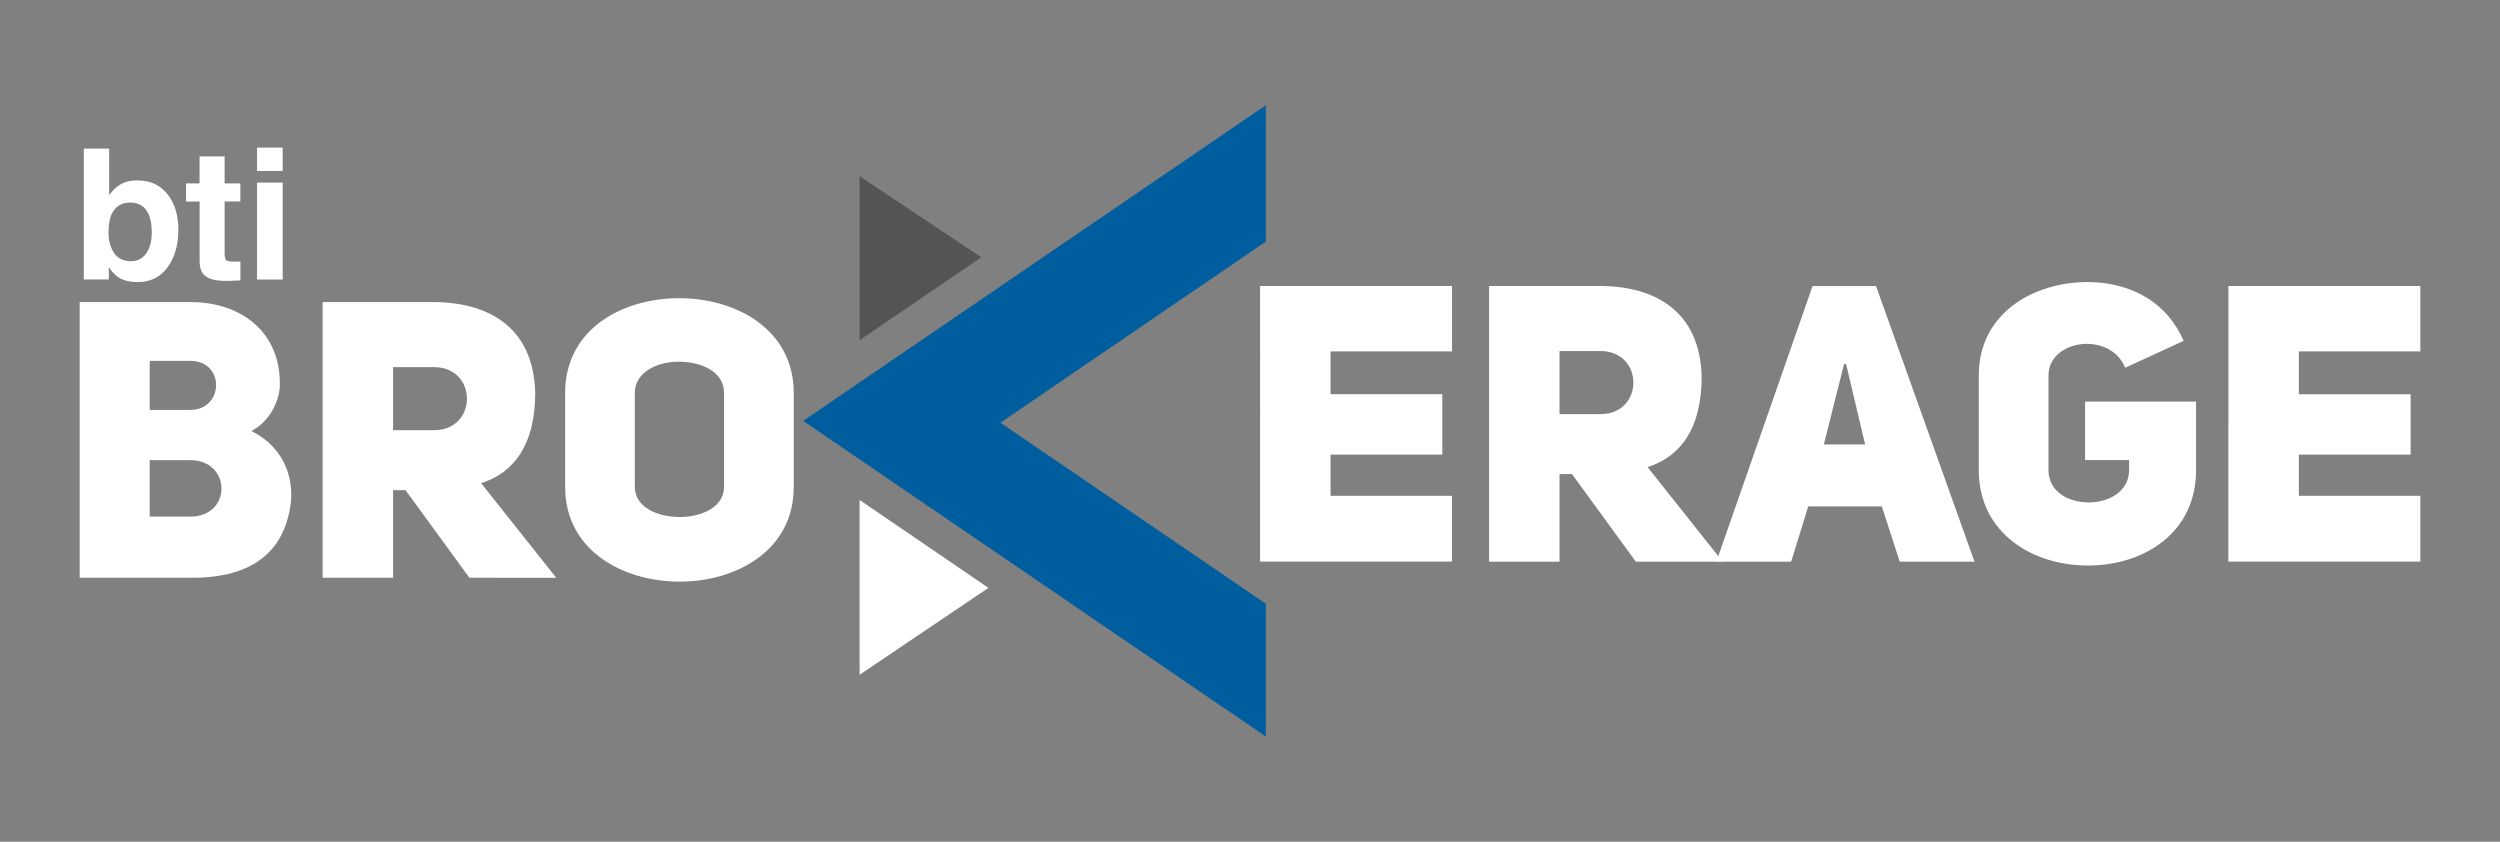
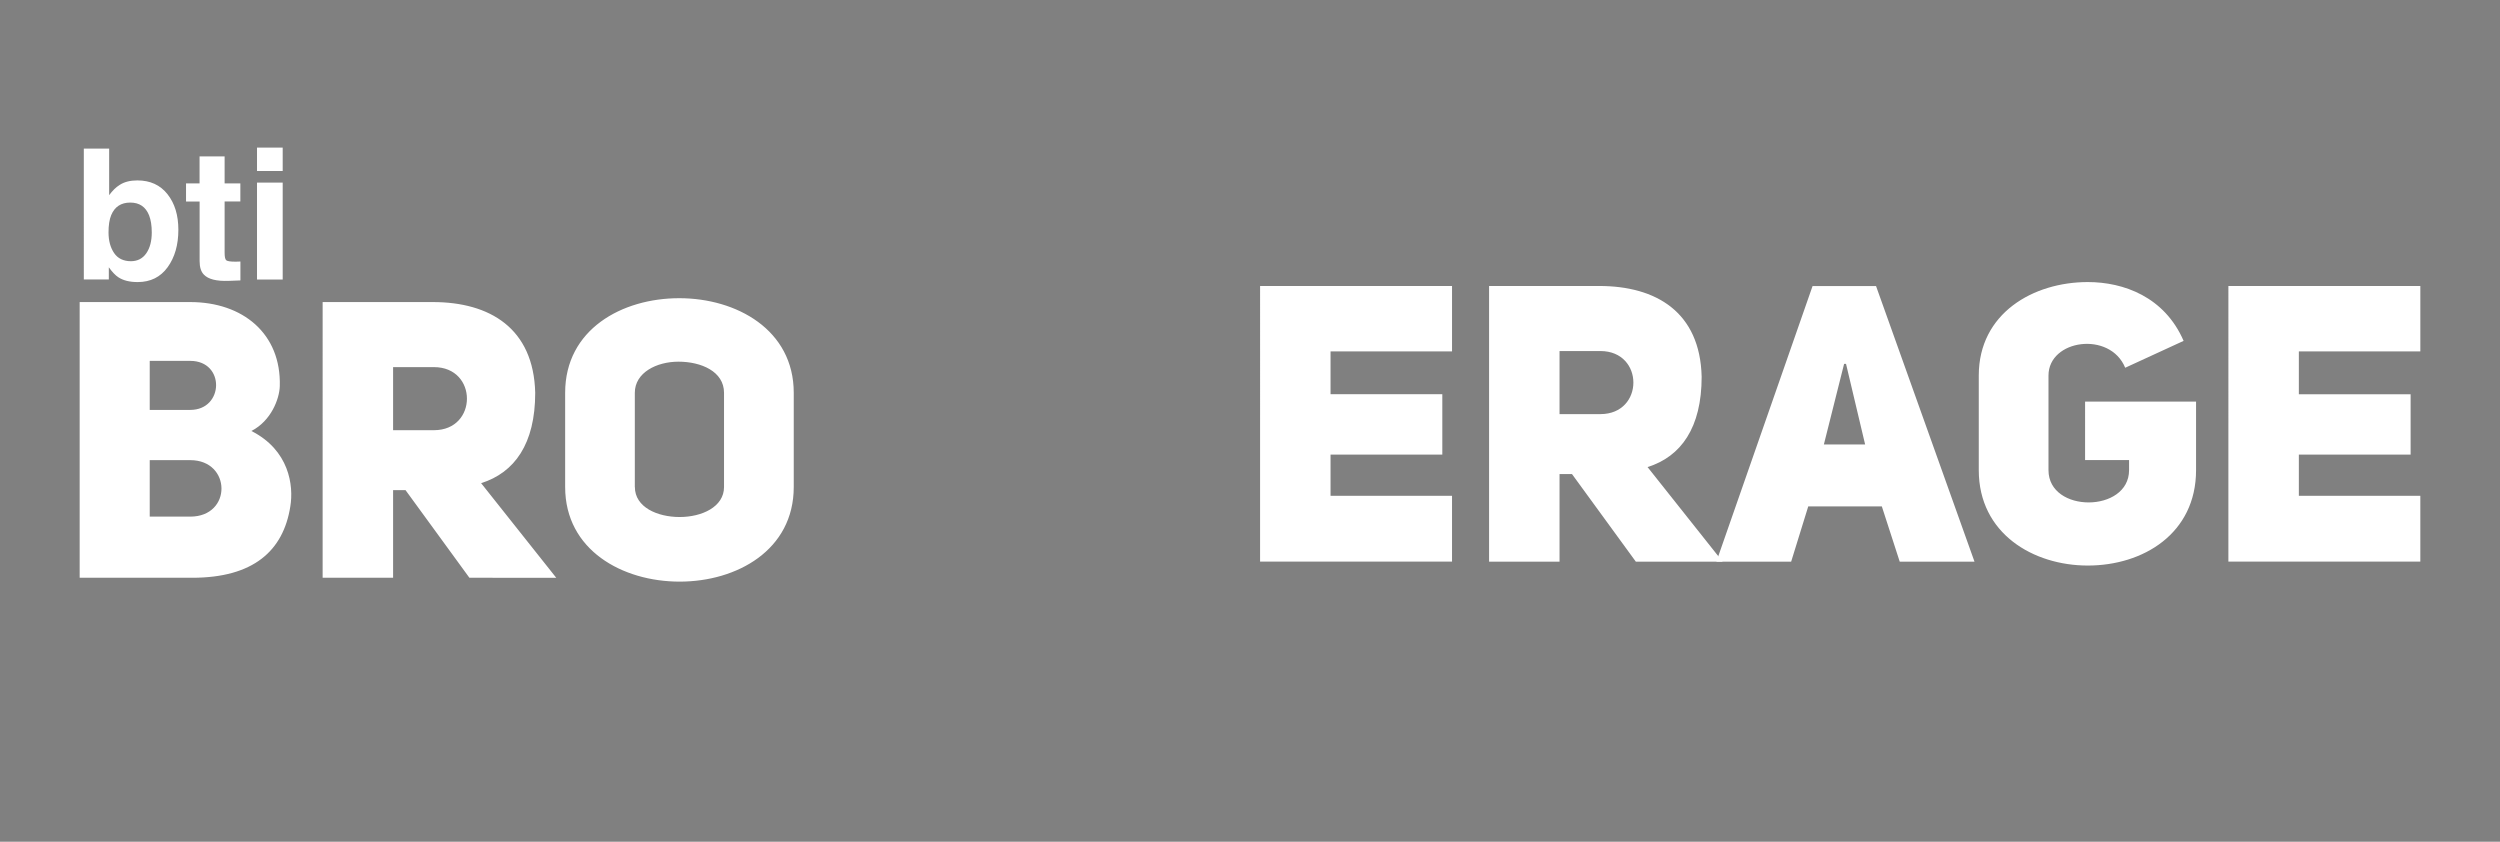
<svg xmlns="http://www.w3.org/2000/svg" version="1.1" id="Layer_1" x="0" y="0" viewBox="0 0 439.97 148.14" style="enable-background:new 0 0 439.97 148.14" xml:space="preserve">
  <rect x="0" y="0" width="439.97" height="148.14" fill="#808080" stroke="none" />
  <style>.st0{fill:#fff}</style>
-   <path class="st0" d="m151.28 118.75 22.67-15.29-22.67-15.47z" />
-   <path style="fill:#545454" d="m151.28 59.87 21.39-14.59-21.39-14.27z" />
-   <path style="fill:#005e9e" d="M222.77 42.52v-24l-81.42 55.55 81.42 55.55v-23.37l-46.71-31.86z" />
  <path class="st0" d="M234.16 69.38h19.67V80h-19.67v7.26h21.38v11.58h-33.78V50.33h33.78v11.51h-21.38v7.54zm42.49 14.05h-2.19v15.42h-12.4V50.33h19.39c10 0 17.75 4.59 18.02 15.97 0 8.98-3.63 14.05-9.52 15.9l13.22 16.65h-15.28l-11.24-15.42zm5-10.55c7.74 0 7.74-11.1 0-11.1h-7.19v11.1h7.19z" />
  <path class="st0" d="M347.49 98.85h-13.16l-3.15-9.73h-12.95l-3.01 9.73h-13.16l16.93-48.51h11.17l17.33 48.51zm-19.25-20.63-3.36-14.18h-.34l-3.56 14.18h7.26zm45.77-13.5c-2.67-6.51-13.5-5-13.5 1.37v16.65c0 7.61 14.18 7.54 14.18 0v-1.78h-7.74V70.68h19.53v12.06c0 11.17-9.32 16.79-19.05 16.79-9.59 0-19.19-5.62-19.19-16.79V66.09c0-10.96 9.59-16.45 19.19-16.45 6.3 0 13.5 2.6 16.86 10.35l-10.28 4.73zm30.56 4.66h19.67V80h-19.67v7.26h21.38v11.58h-33.78V50.33h33.78v11.51h-21.38v7.54zM29.48 34.18c1.28 1.62 1.91 3.7 1.91 6.26 0 2.65-.63 4.85-1.89 6.59-1.26 1.74-3.02 2.61-5.27 2.61-1.42 0-2.55-.28-3.41-.85-.51-.33-1.07-.92-1.67-1.75v2.14h-4.4V26.15h4.46v8.2c.57-.79 1.19-1.4 1.87-1.82.81-.52 1.84-.78 3.09-.78 2.27 0 4.03.81 5.31 2.43zm-3.73 10.39c.64-.93.96-2.15.96-3.66 0-1.21-.16-2.21-.47-3.01-.6-1.5-1.7-2.25-3.31-2.25-1.63 0-2.75.74-3.36 2.21-.32.78-.47 1.8-.47 3.04 0 1.46.33 2.67.98 3.63.65.96 1.65 1.44 2.98 1.44 1.15-.01 2.05-.47 2.69-1.4zm6.99-9.11v-3.18h2.38v-4.76h4.41v4.76h2.77v3.18h-2.77v9.02c0 .7.09 1.13.27 1.31.18.17.72.26 1.63.26.14 0 .28 0 .43-.01.15-.01.3-.01.45-.02v3.33l-2.11.08c-2.11.07-3.55-.29-4.32-1.1-.5-.51-.75-1.3-.75-2.36v-10.5h-2.39zm17.01-5.37h-4.52v-4.12h4.52v4.12zm-4.52 2.04h4.52v17.06h-4.52V32.13zm-.99 43.72c6.65 3.36 7.47 9.59 6.85 13.29-1.23 7.81-6.51 12.54-17.27 12.54h-19.8V53.16h19.46c9.25 0 16.03 5.55 15.76 14.8-.06 2.2-1.5 6.1-5 7.89zm-10.76-3.71c5.96 0 6.17-8.63 0-8.63h-7.13v8.63h7.13zm0 18.78c7.4 0 7.26-9.94 0-9.94h-7.13v9.94h7.13zm37.89-4.66h-2.19v15.42h-12.4V53.16h19.39c10 0 17.75 4.59 18.02 15.97 0 8.98-3.63 14.05-9.52 15.9l13.22 16.65H82.61L71.37 86.26zm5-10.55c7.74 0 7.74-11.1 0-11.1h-7.19v11.1h7.19zm23.09-6.58c0-11.17 10.01-16.65 20.08-16.65s20.15 5.55 20.15 16.65v16.58c0 11.1-10.01 16.65-20.08 16.65s-20.15-5.55-20.15-16.65V69.13zm12.27 16.58c0 3.56 3.97 5.28 7.88 5.28 3.91 0 7.81-1.78 7.81-5.28V69.13c0-3.77-4.04-5.48-8.02-5.48-3.84 0-7.68 1.92-7.68 5.48v16.58z" />
</svg>